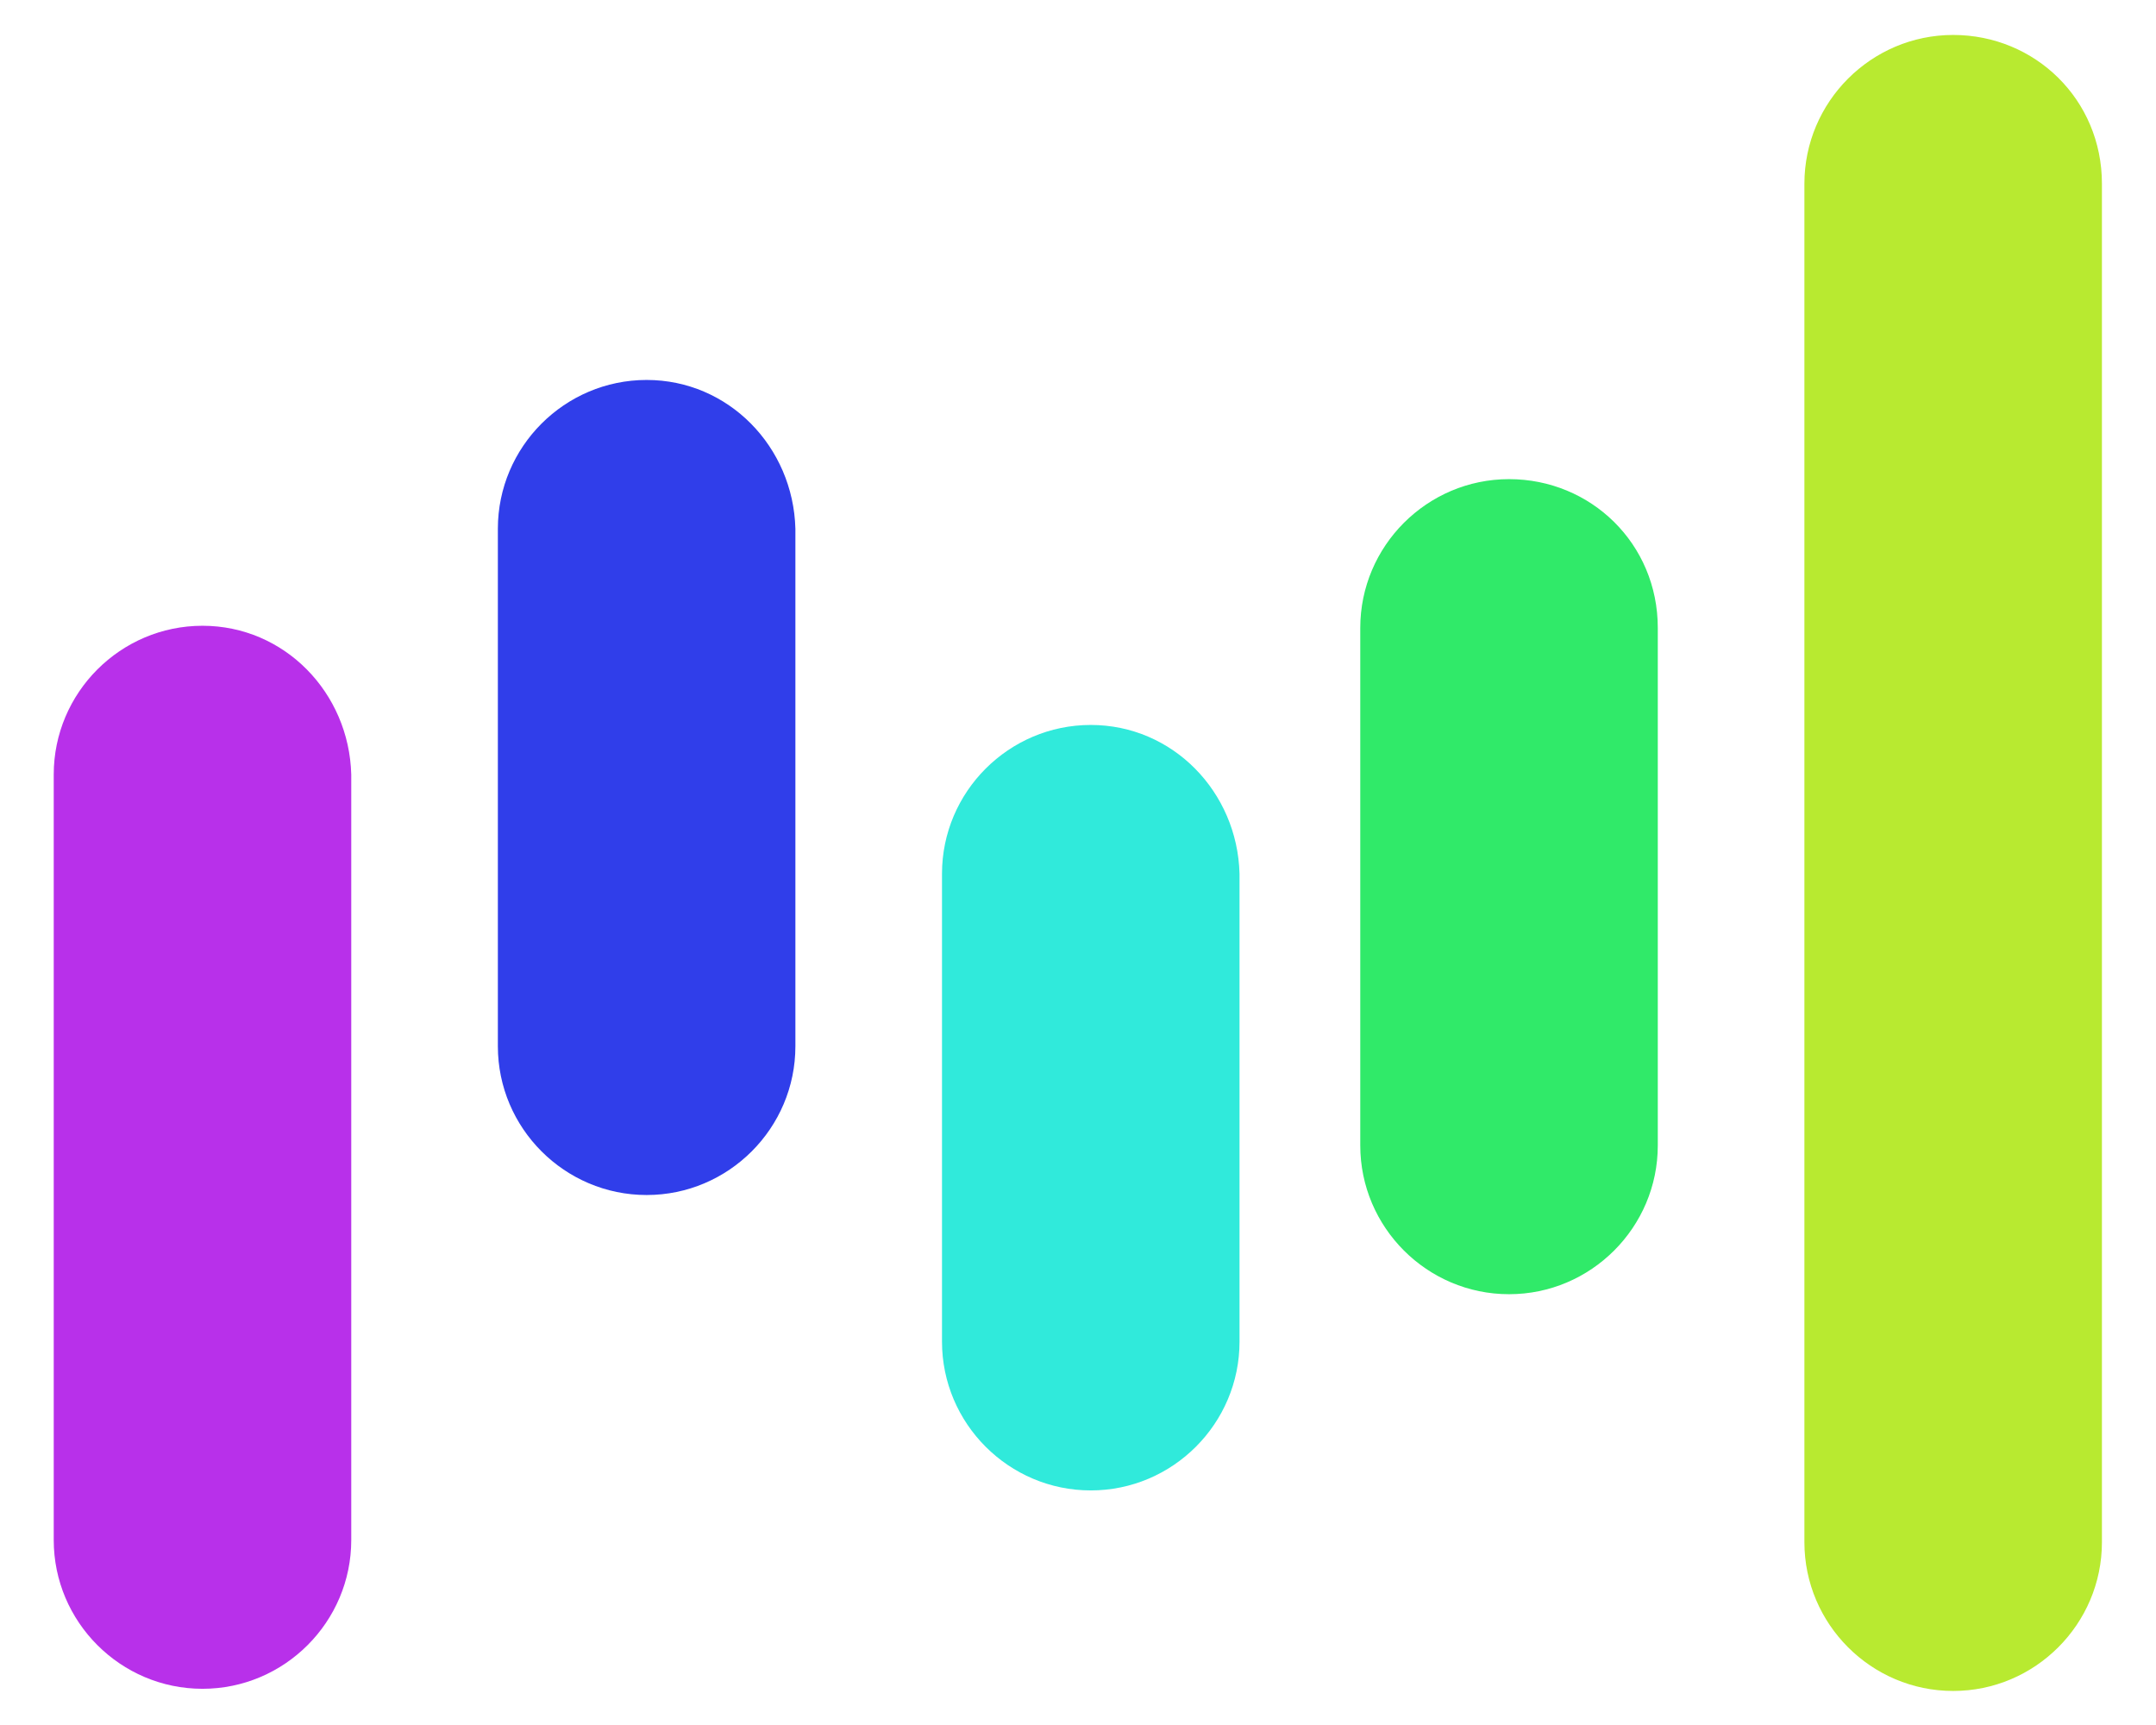
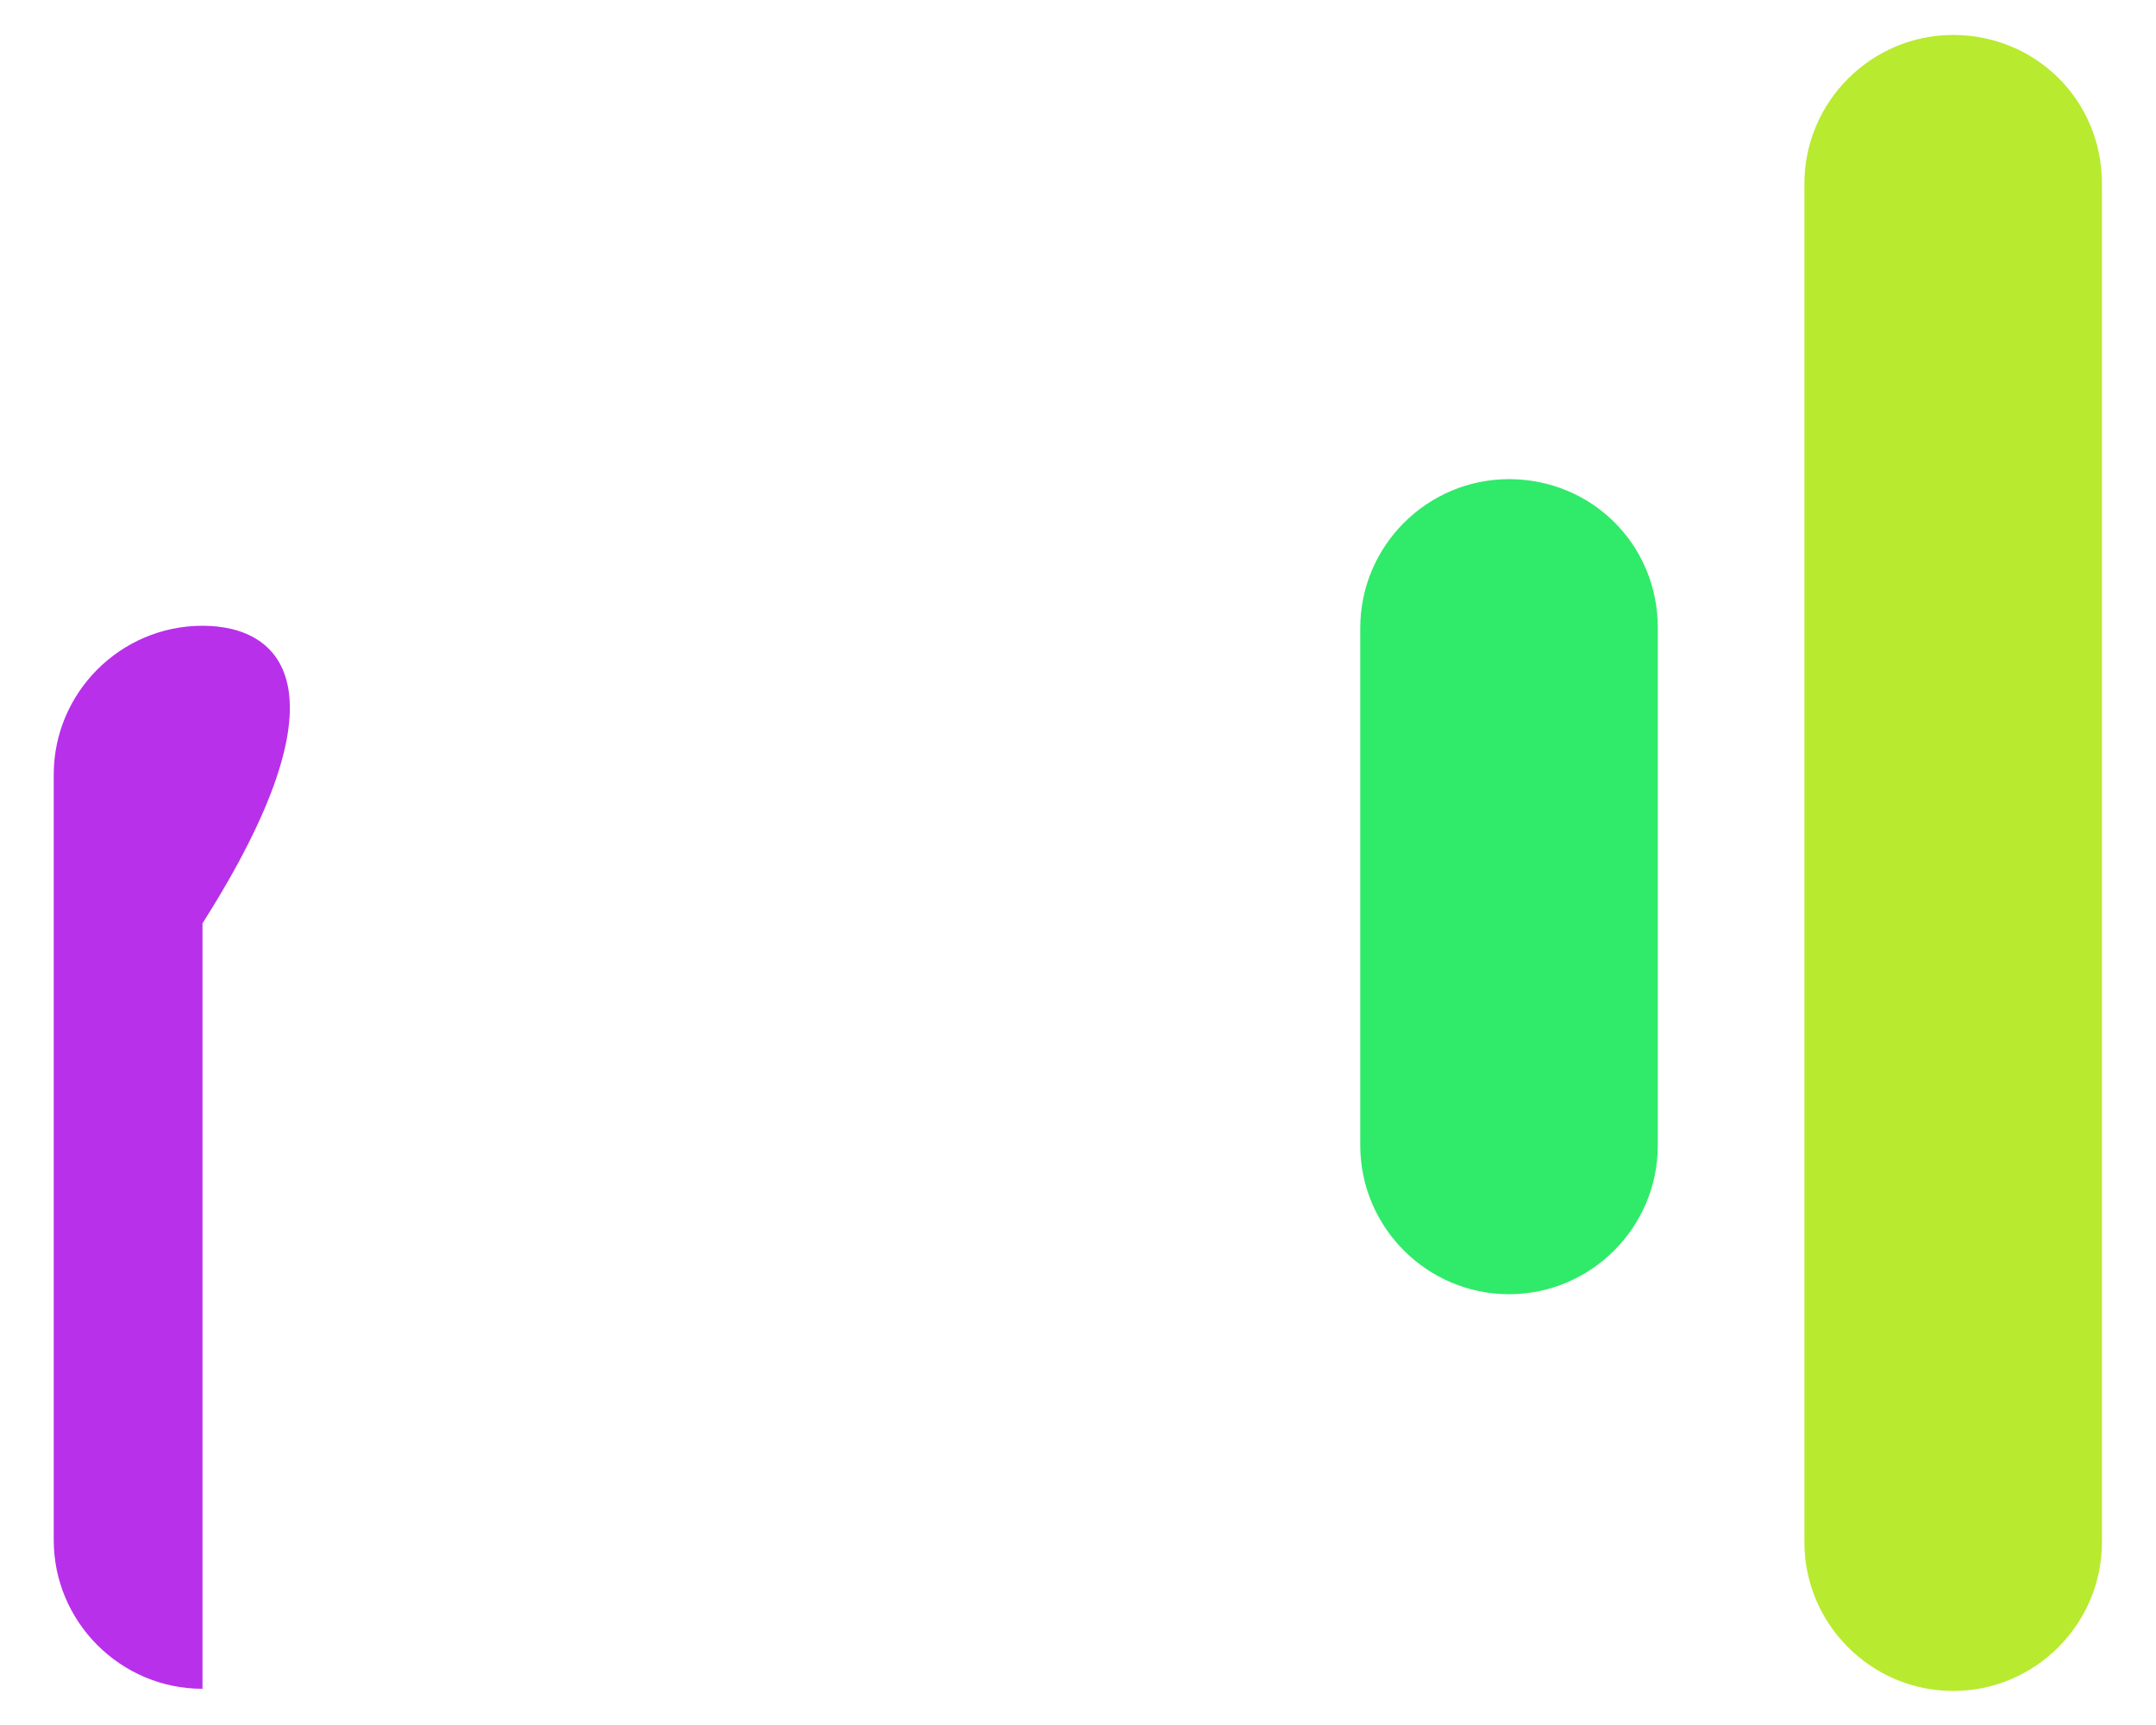
<svg xmlns="http://www.w3.org/2000/svg" version="1.1" id="Livello_1" x="0px" y="0px" viewBox="0 0 100 80" style="enable-background:new 0 0 100 80;" xml:space="preserve">
  <style type="text/css">
	.st0{fill:#B830EA;}
	.st1{fill:#B8EA30;}
	.st2{fill:#303EEA;}
	.st3{fill:#30EADB;}
	.st4{fill:#30EA69;}
</style>
  <g id="Raggruppa_91" transform="translate(-427.008 -3595.579)">
-     <path class="st0" d="M436.4,3624.6c-3.8,0-6.9,3.1-6.9,6.9v35.5c0,3.8,3.1,6.9,6.9,6.9c3.8,0,6.9-3.1,6.9-6.9v-35.5   C443.2,3627.7,440.2,3624.6,436.4,3624.6z" />
+     <path class="st0" d="M436.4,3624.6c-3.8,0-6.9,3.1-6.9,6.9v35.5c0,3.8,3.1,6.9,6.9,6.9v-35.5   C443.2,3627.7,440.2,3624.6,436.4,3624.6z" />
    <path class="st1" d="M517.6,3597.2c-3.8,0-6.9,3.1-6.9,6.9v63c0,3.8,3.1,6.9,6.9,6.9c3.8,0,6.9-3.1,6.9-6.9v-63   C524.5,3600.2,521.4,3597.2,517.6,3597.2z" />
-     <path class="st2" d="M457,3613.2c-3.8,0-6.9,3.1-6.9,6.9v24c0,3.8,3.1,6.9,6.9,6.9c3.8,0,6.9-3.1,6.9-6.9v-24   C463.8,3616.3,460.8,3613.2,457,3613.2z" />
-     <path class="st3" d="M477.6,3629.2c-3.8,0-6.9,3.1-6.9,6.9v21.7c0,3.8,3.1,6.9,6.9,6.9c3.8,0,6.9-3.1,6.9-6.9v-21.7   C484.4,3632.3,481.4,3629.2,477.6,3629.2z" />
    <path class="st4" d="M497,3617.8c-3.8,0-6.9,3.1-6.9,6.9v24c0,3.8,3.1,6.9,6.9,6.9c3.8,0,6.9-3.1,6.9-6.9v-24   C503.9,3620.8,500.8,3617.8,497,3617.8z" />
  </g>
</svg>